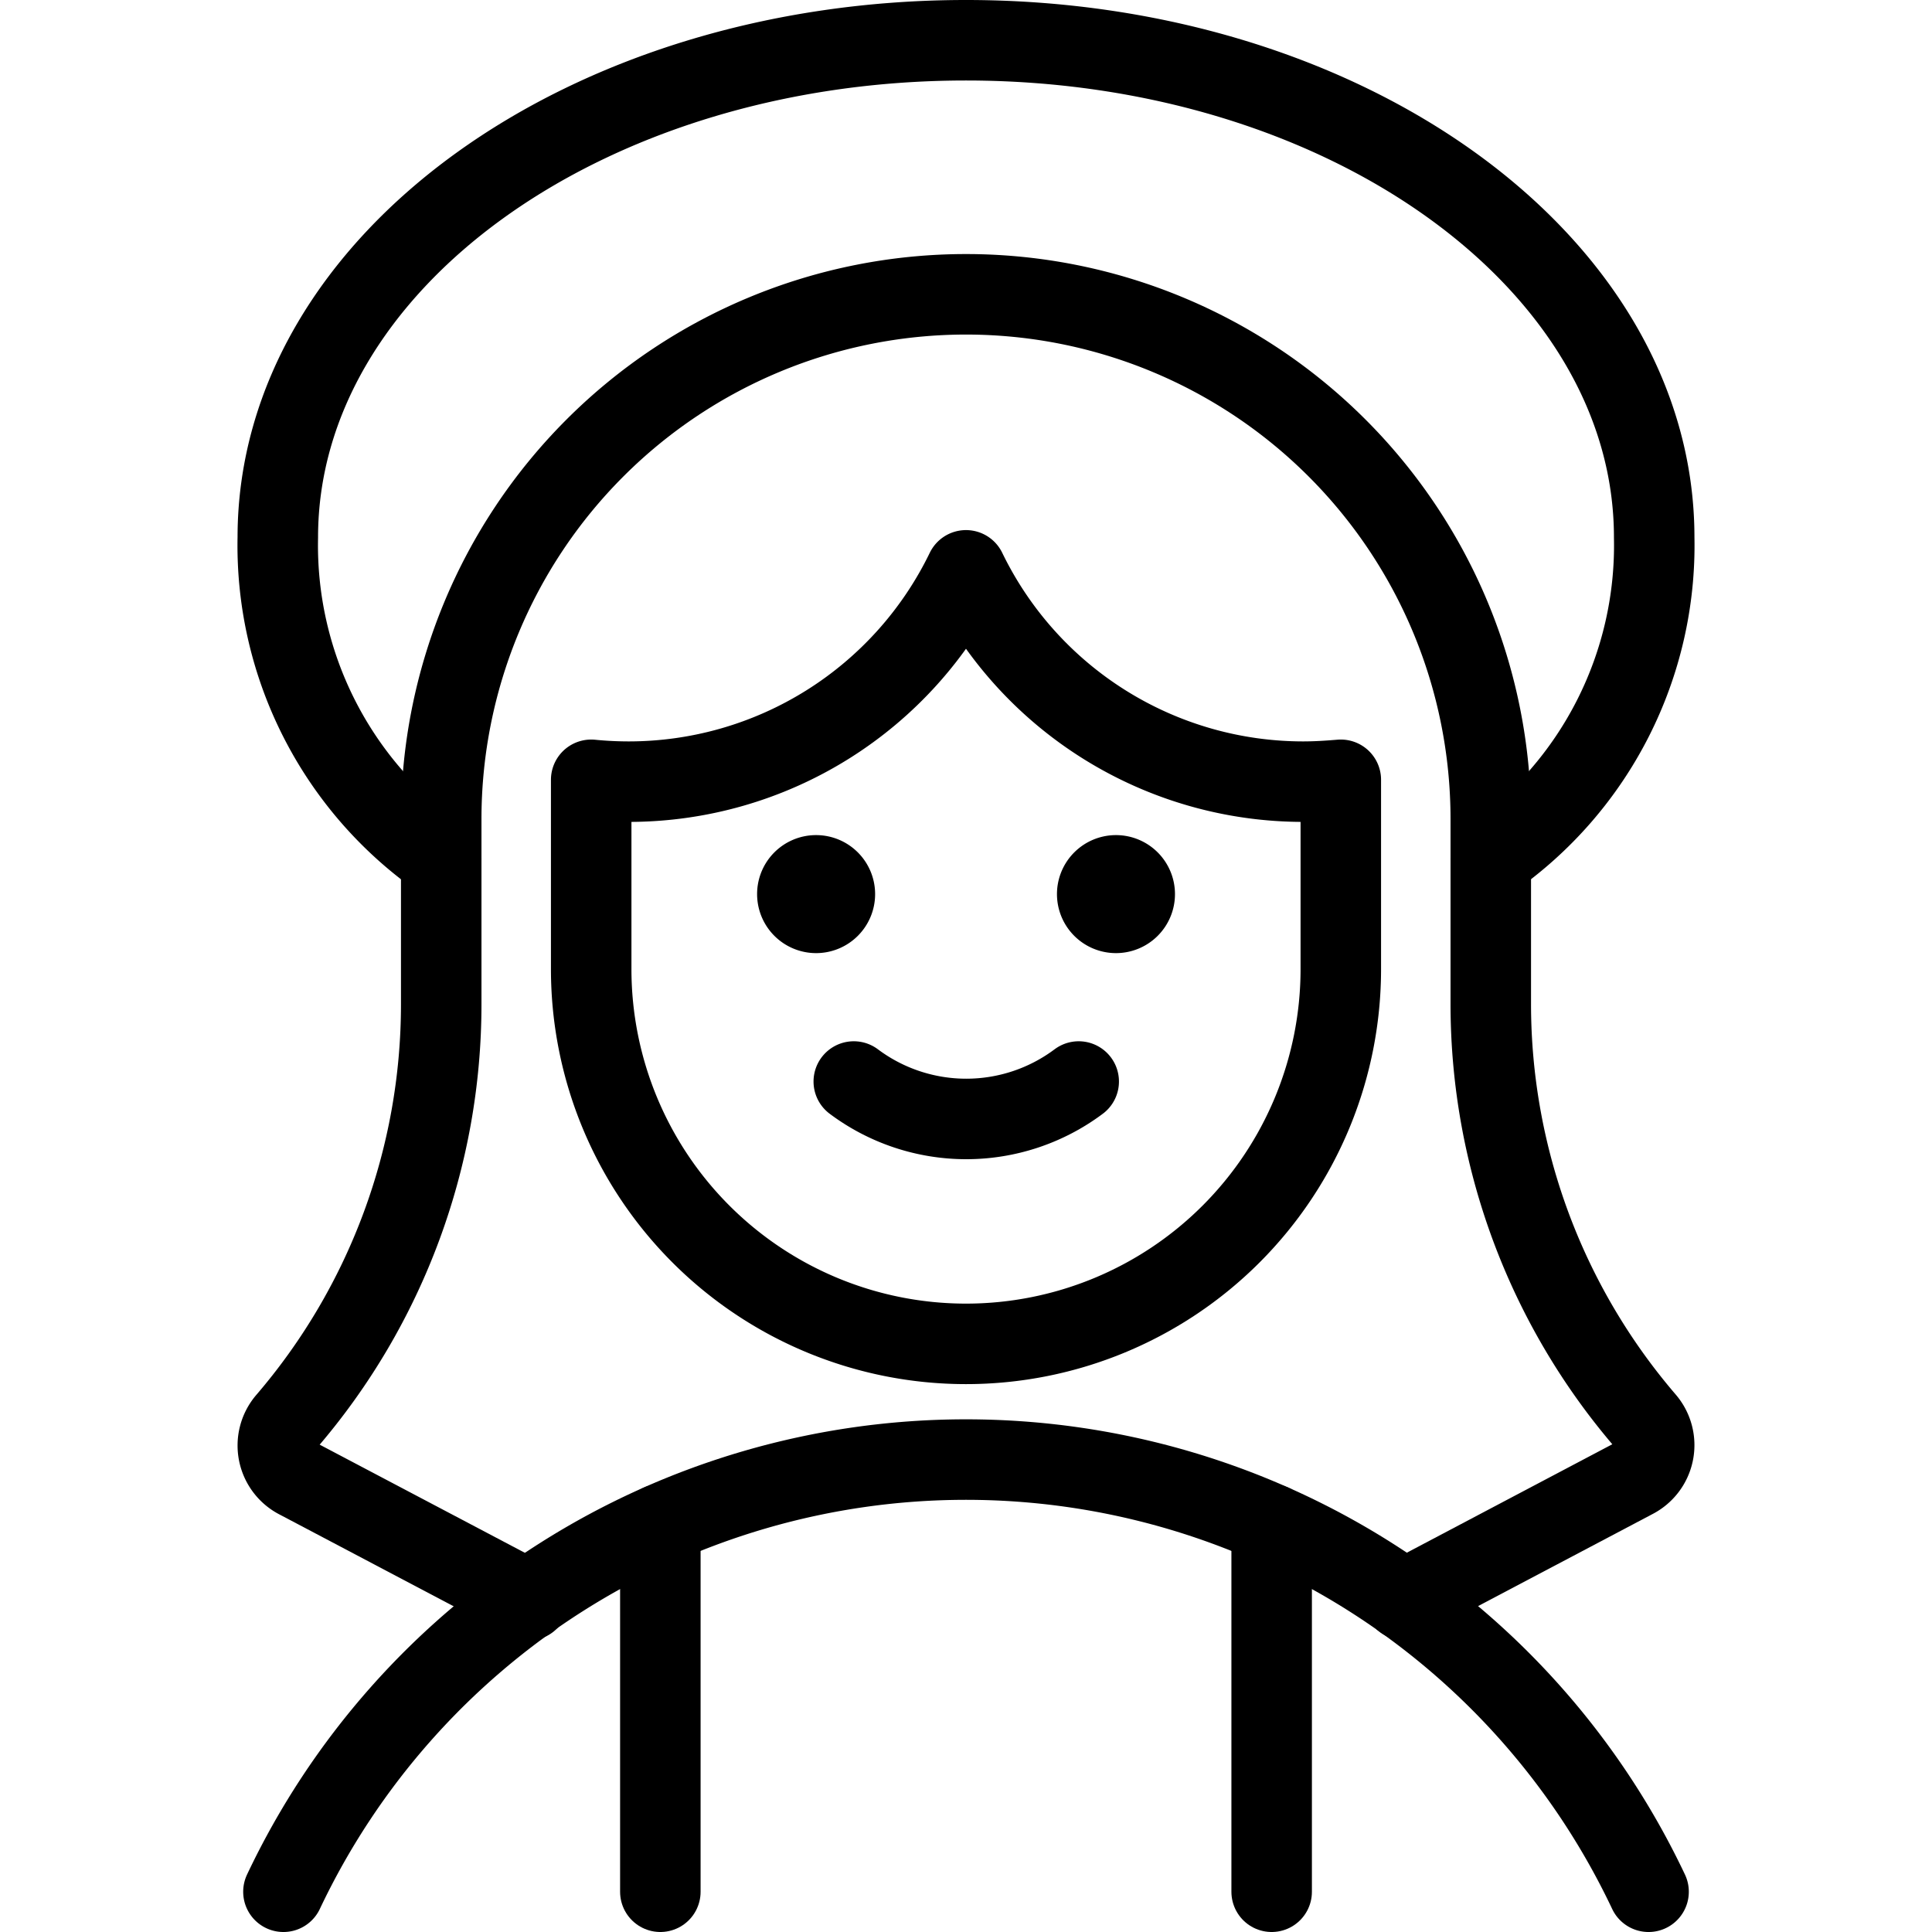
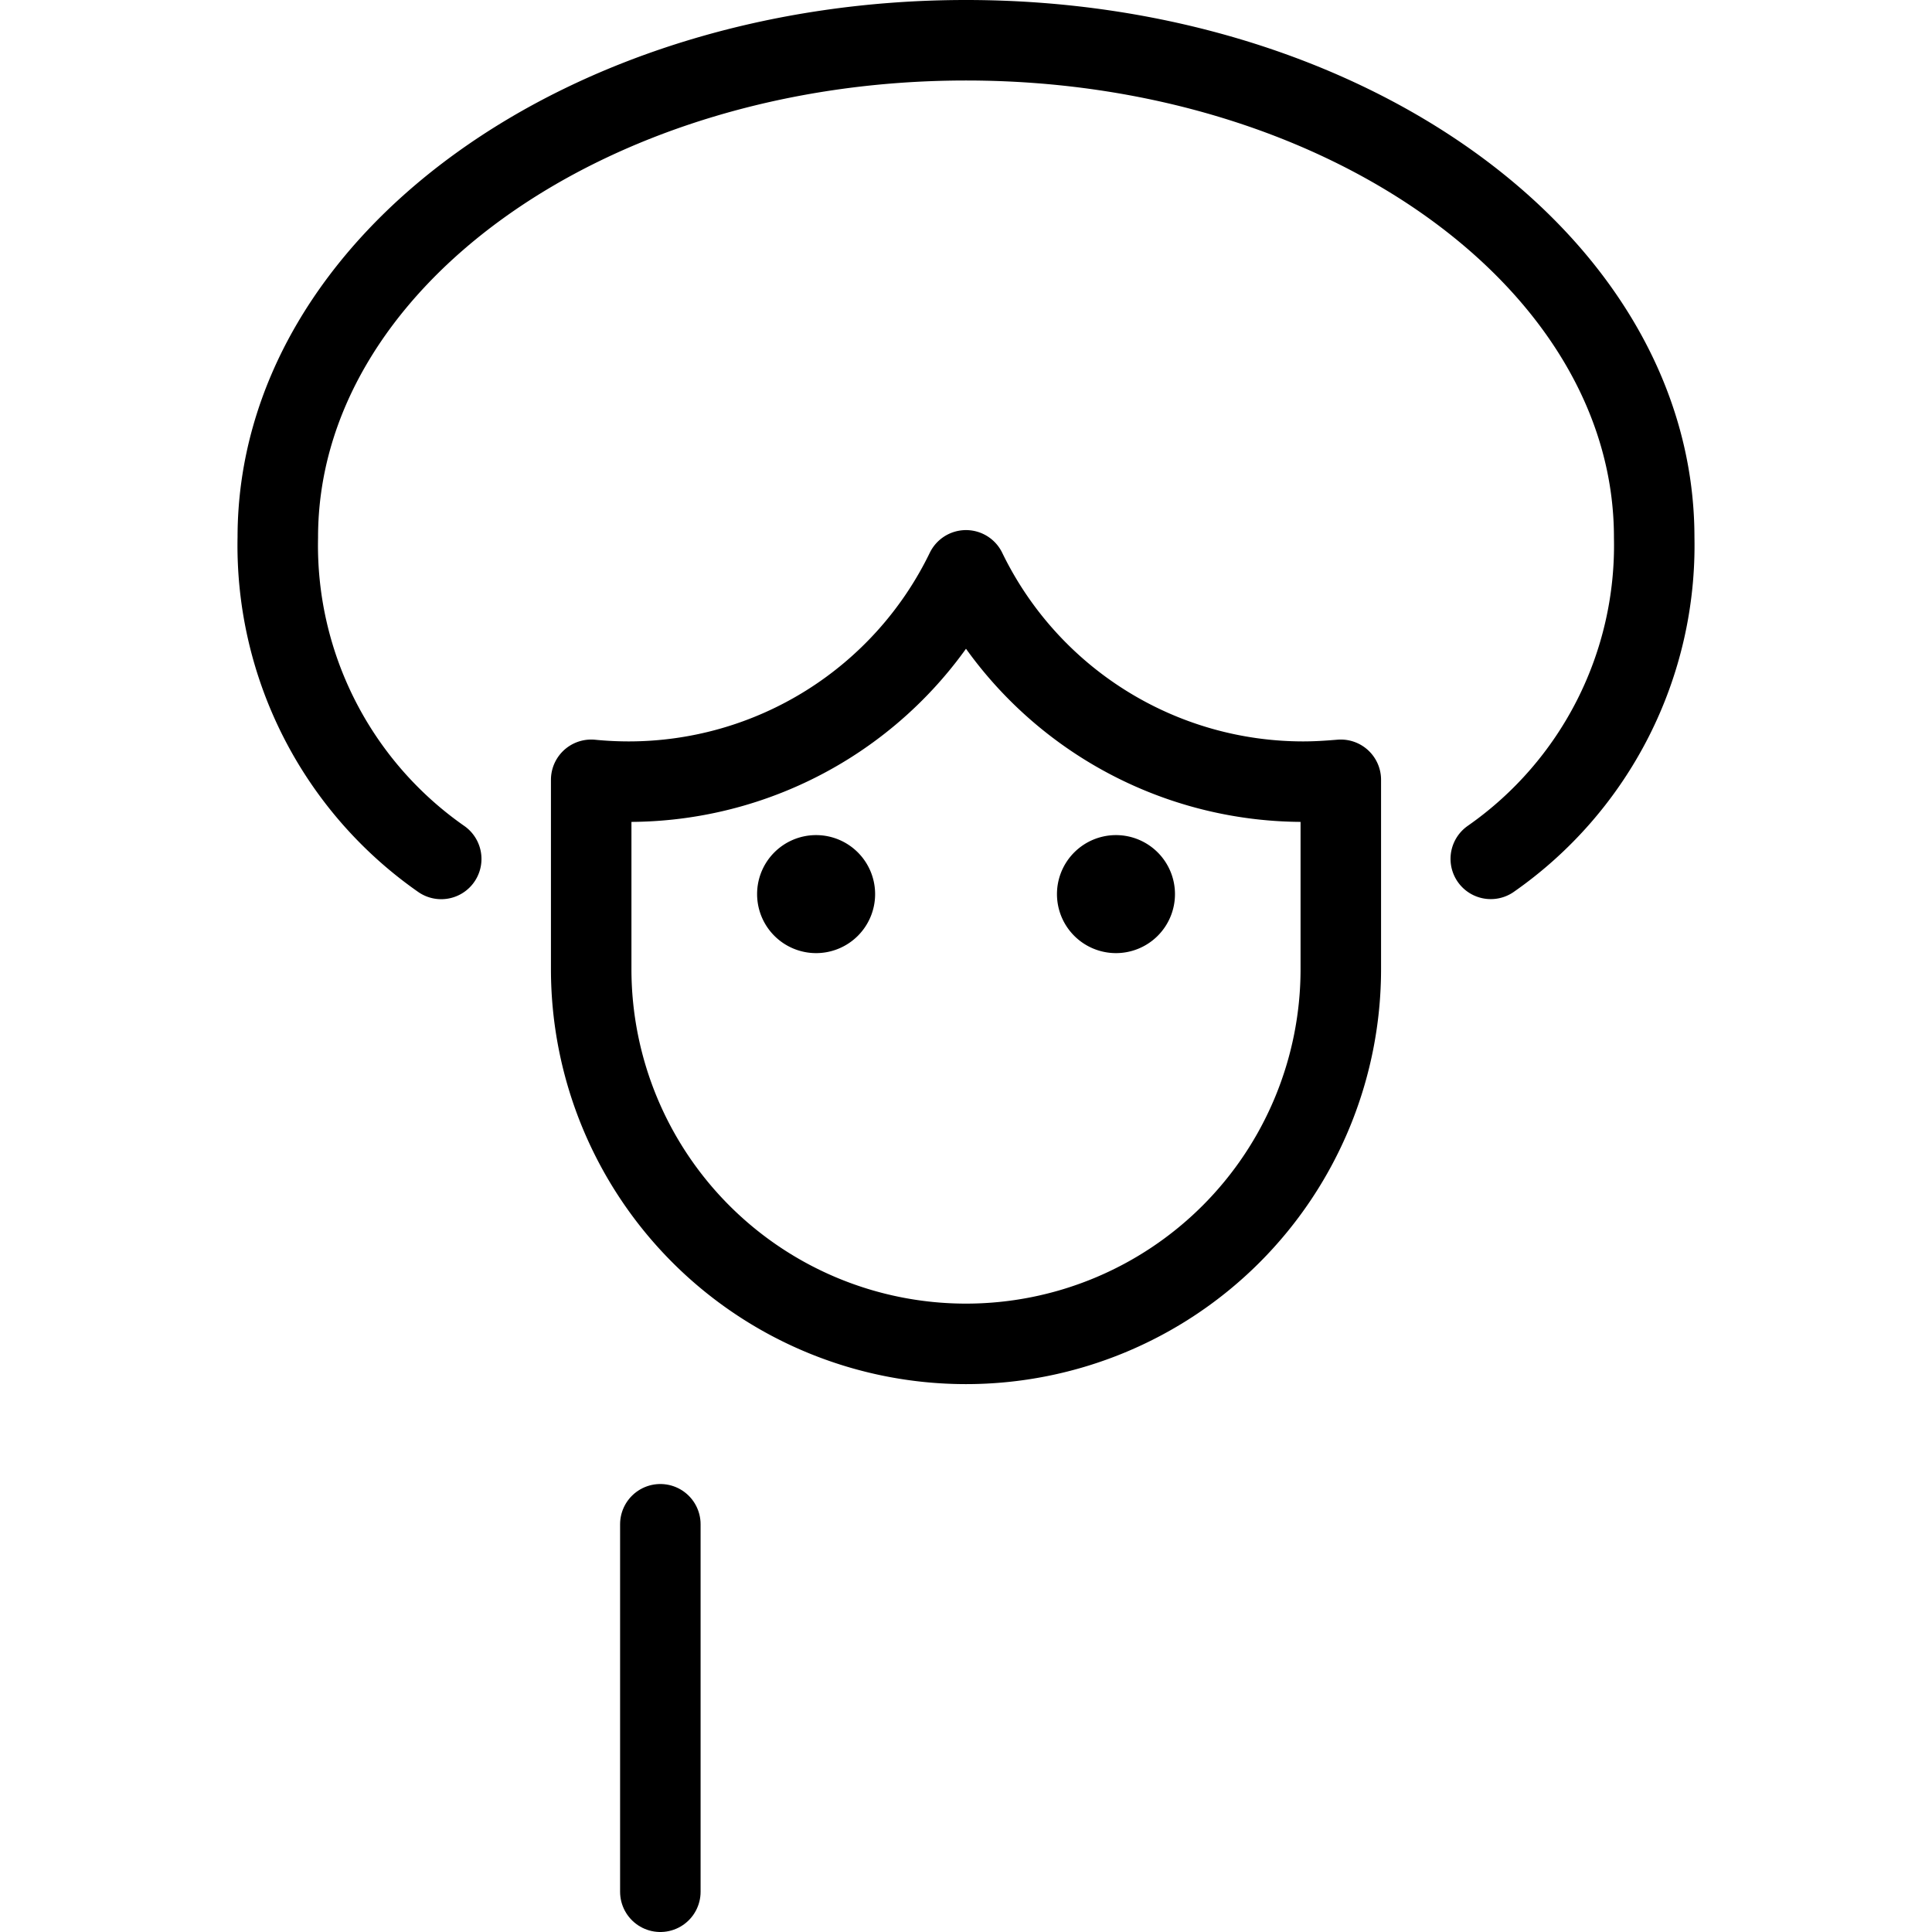
<svg xmlns="http://www.w3.org/2000/svg" viewBox="0 0 24 24">
  <g transform="matrix(1,0,0,1,0,0)">
    <defs>
      <style>.a{fill:none;stroke:#000000;stroke-linecap:round;stroke-linejoin:round;}</style>
    </defs>
    <path class="a" d="M5.481,10.67a4.751,4.751,0,0,1-2.03-3.995C3.451,3.265,7.279.5,12,.5s8.549,2.765,8.549,6.175a4.748,4.748,0,0,1-2.03,3.994" />
-     <line class="a" x1="15.797" y1="18.935" x2="15.797" y2="23.5" />
    <line class="a" x1="8.203" y1="18.935" x2="8.203" y2="23.5" />
-     <path class="a" d="M13.4,13.435a2.331,2.331,0,0,1-2.794,0" />
    <path class="a" d="M13.862,10.874a.233.233,0,1,1-.232.233.233.233,0,0,1,.232-.233" />
    <path class="a" d="M10.138,10.874a.233.233,0,1,1-.233.233.232.232,0,0,1,.233-.233" />
    <path class="a" d="M16.19,9.71A4.656,4.656,0,0,1,12,7.085,4.656,4.656,0,0,1,7.81,9.71c-.158,0-.313-.008-.466-.023v2.351a4.656,4.656,0,1,0,9.312,0V9.687C16.5,9.7,16.348,9.71,16.19,9.71Z" />
-     <path class="a" d="M17.439,19.873l2.852-1.505a.465.465,0,0,0,.145-.72,7.949,7.949,0,0,1-1.917-5.178V10.175a6.519,6.519,0,0,0-13.038,0v2.3a7.949,7.949,0,0,1-1.917,5.178.465.465,0,0,0,.145.72l2.855,1.505" />
-     <path class="a" d="M20.479,23.5a9.38,9.38,0,0,0-16.958,0" />
  </g>
</svg>